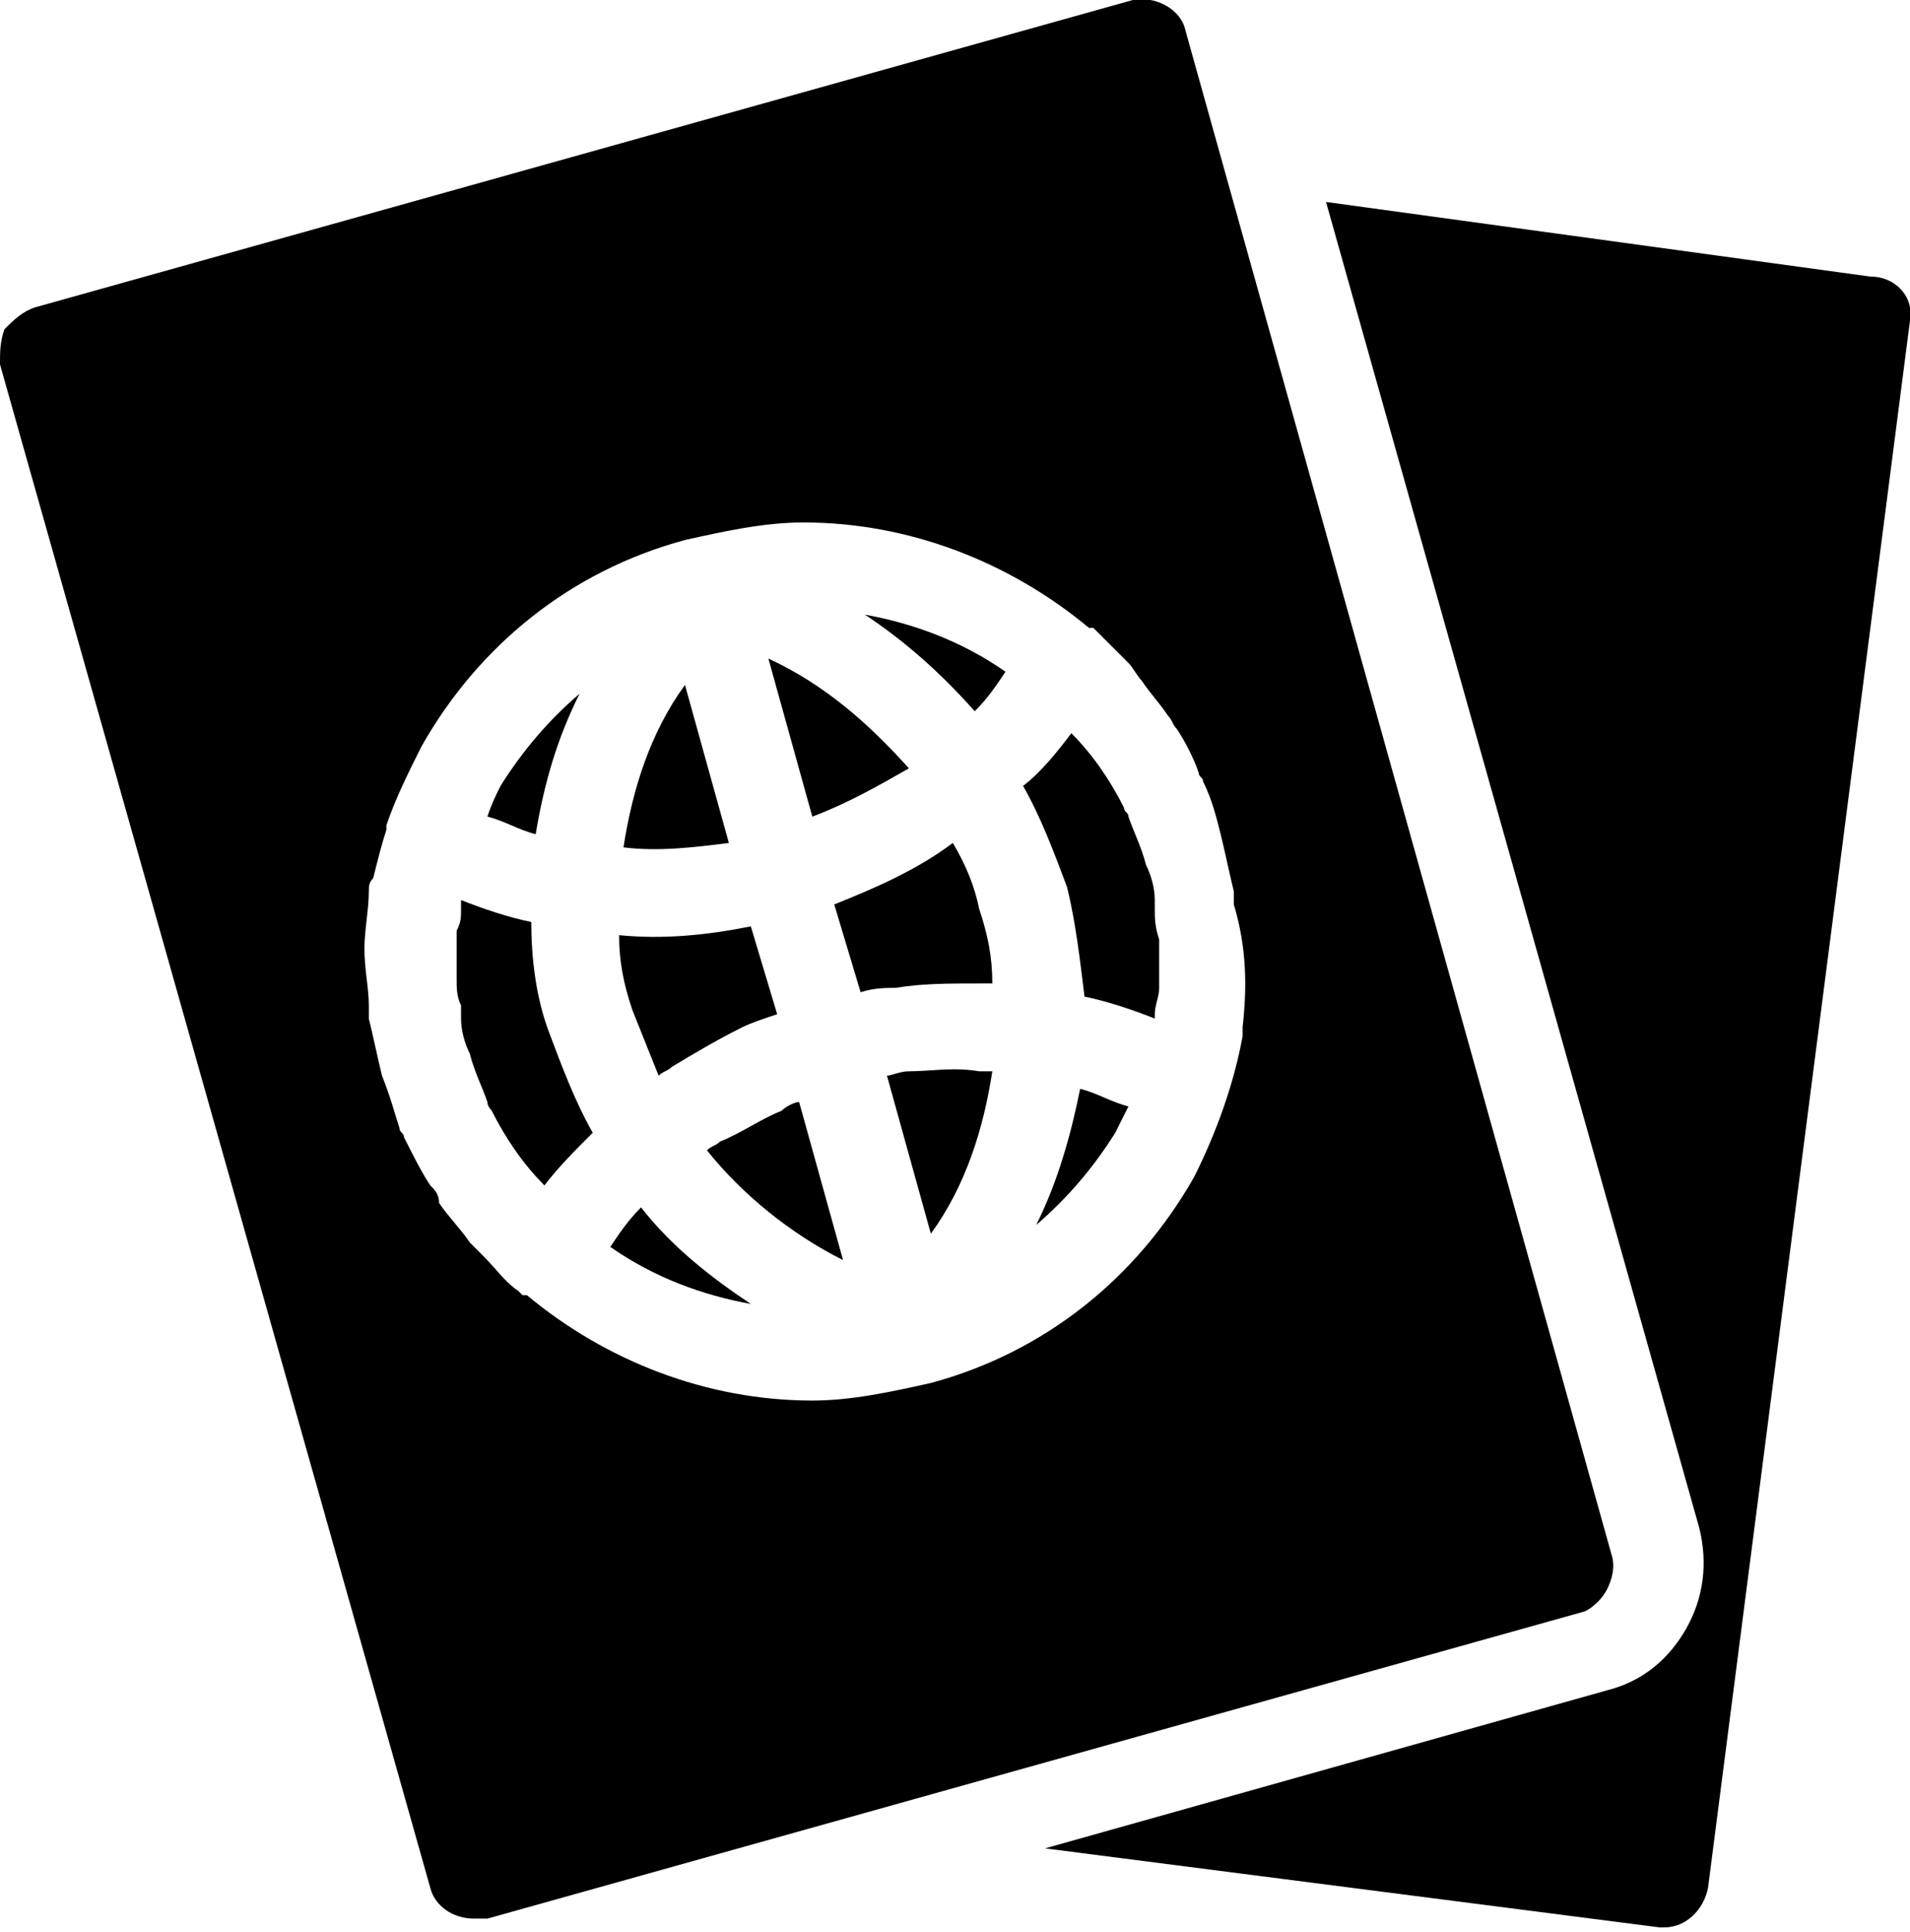
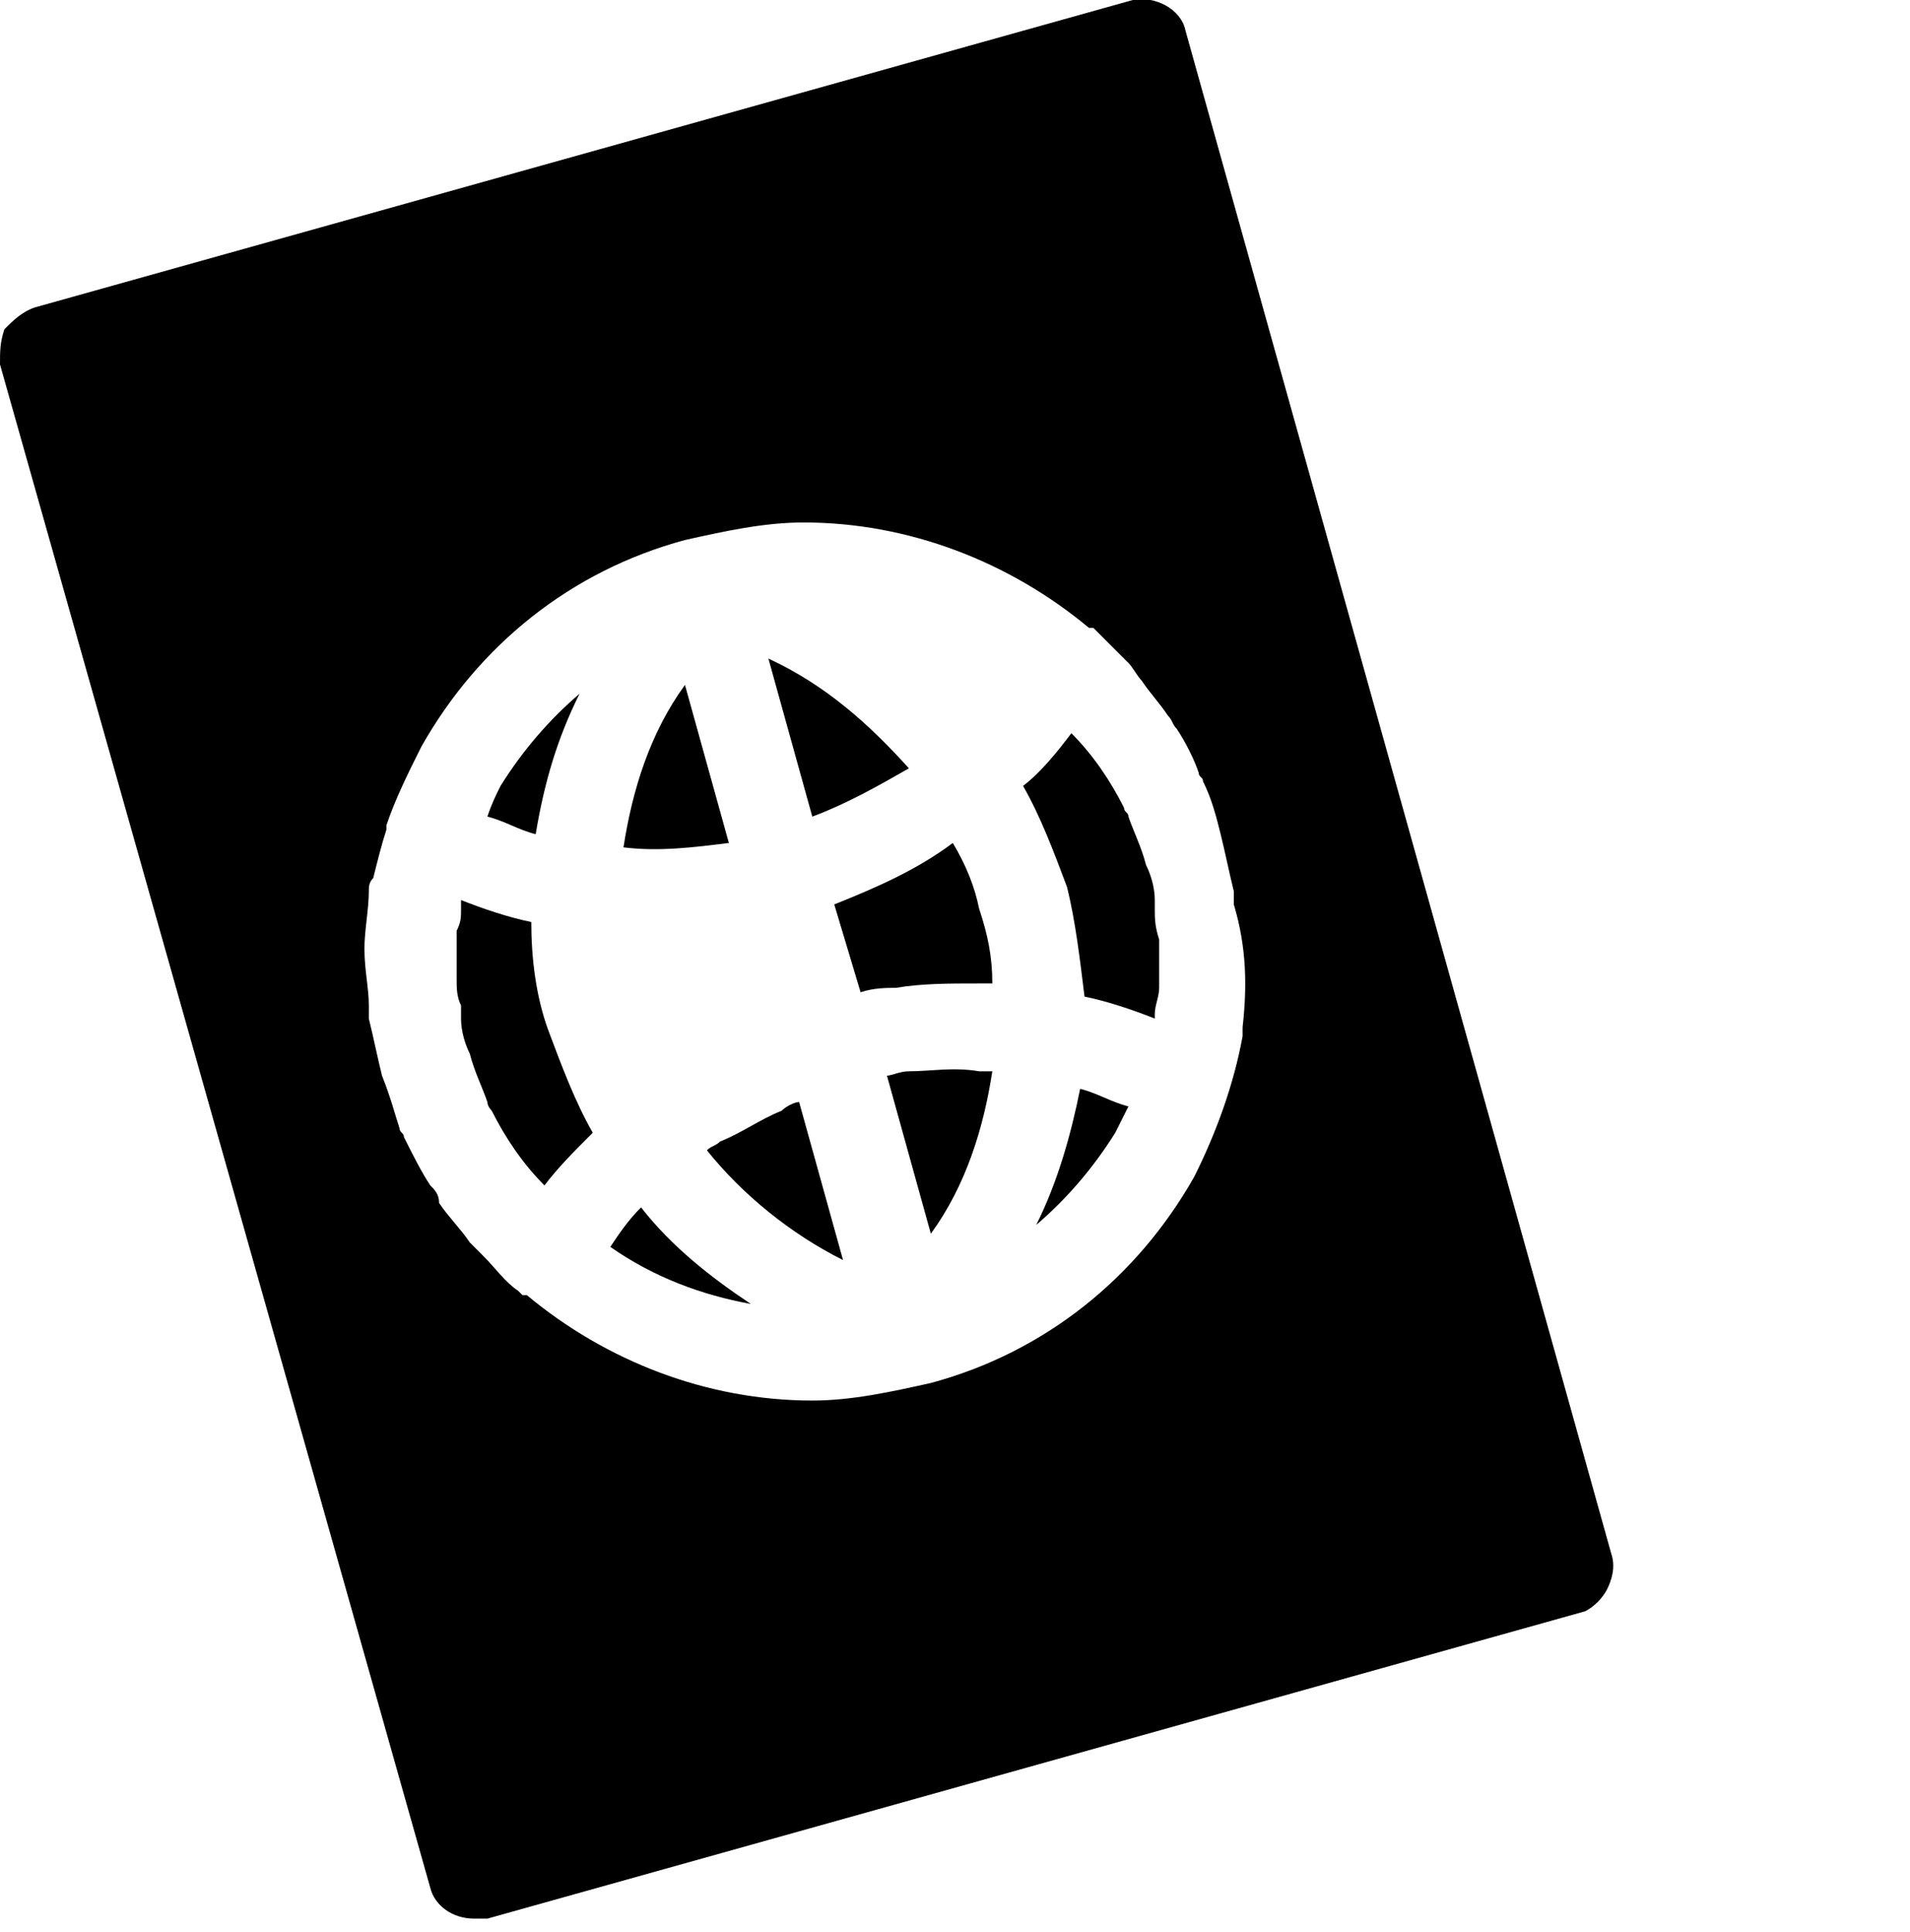
<svg xmlns="http://www.w3.org/2000/svg" id="Слой_1" x="0px" y="0px" viewBox="0 0 43.5 44" style="enable-background:new 0 0 43.5 44;" xml:space="preserve">
  <g>
    <g>
      <path d="M12.1,21c-0.5-0.1-1.1-0.3-1.6-0.5c0,0.1,0,0.1,0,0.2c0,0.2,0,0.3-0.1,0.5c0,0.1,0,0.2,0,0.3c0,0.2,0,0.3,0,0.5 c0,0.1,0,0.2,0,0.3c0,0.2,0,0.4,0.1,0.6c0,0.1,0,0.2,0,0.3c0,0.3,0.1,0.6,0.2,0.8c0.1,0.4,0.3,0.8,0.4,1.1c0,0.1,0.1,0.2,0.1,0.2 c0.3,0.6,0.7,1.2,1.2,1.7c0.3-0.4,0.7-0.8,1.1-1.2c-0.4-0.7-0.7-1.5-1-2.3C12.2,22.7,12.1,21.8,12.1,21z" />
      <path d="M17.8,25.3c-0.5,0.2-0.9,0.5-1.4,0.7c-0.1,0.1-0.2,0.1-0.3,0.2c0.8,1,1.9,1.9,3.1,2.5l-1-3.6 C18.1,25.1,17.9,25.2,17.8,25.3z" />
      <path d="M14.6,27.5c-0.3,0.3-0.5,0.6-0.7,0.9c1,0.7,2.1,1.1,3.2,1.3C16.2,29.1,15.3,28.4,14.6,27.5z" />
      <path d="M13.2,15.8c-0.7,0.6-1.3,1.3-1.8,2.1c-0.1,0.2-0.2,0.4-0.3,0.7c0.4,0.1,0.7,0.3,1.1,0.4C12.4,17.8,12.7,16.8,13.2,15.8z" />
      <path d="M16.6,19.2l-1-3.6c-0.8,1.1-1.2,2.4-1.4,3.7C15,19.4,15.8,19.3,16.6,19.2z" />
-       <path d="M15,24.5c0.1-0.1,0.2-0.1,0.3-0.2c0.5-0.3,1-0.6,1.6-0.9c0.2-0.1,0.5-0.2,0.8-0.3l-0.6-2c-1,0.2-2,0.3-3,0.2 c0,0.6,0.1,1.1,0.3,1.7C14.6,23.5,14.8,24,15,24.5z" />
      <path d="M20.7,17.5c-0.9-1-1.9-1.9-3.2-2.5l1,3.6C19.3,18.3,20,17.9,20.7,17.5z" />
      <path d="M23.6,27.9c0.7-0.6,1.3-1.3,1.8-2.1c0.1-0.2,0.2-0.4,0.3-0.6c-0.4-0.1-0.7-0.3-1.1-0.4C24.4,25.8,24.1,26.9,23.6,27.9z" />
      <path d="M20.7,24.4c-0.2,0-0.4,0.1-0.5,0.1l1,3.6c0.8-1.1,1.2-2.4,1.4-3.7c-0.1,0-0.2,0-0.3,0C21.7,24.3,21.2,24.4,20.7,24.4z" />
      <path d="M36.6,36.2c0.1-0.2,0.2-0.5,0.1-0.8L27,0.7c-0.1-0.5-0.7-0.8-1.2-0.7l-25,7C0.5,7.1,0.3,7.3,0.1,7.5C0,7.8,0,8,0,8.3 L9.8,43c0.1,0.4,0.5,0.7,1,0.7c0.1,0,0.2,0,0.3,0l25-7C36.3,36.6,36.5,36.4,36.6,36.2z M28.3,23.4c0,0.1,0,0.1,0,0.2 c-0.2,1.1-0.6,2.2-1.1,3.2c-1.3,2.3-3.4,4-6,4.7c-0.9,0.2-1.8,0.4-2.7,0.4c-2.4,0-4.7-0.9-6.5-2.4c0,0,0,0-0.1,0 c0,0-0.1-0.1-0.1-0.1c-0.3-0.2-0.5-0.5-0.8-0.8c-0.1-0.1-0.2-0.2-0.3-0.3c-0.2-0.3-0.5-0.6-0.7-0.9C10,27.2,9.9,27.1,9.8,27 c-0.2-0.3-0.4-0.7-0.6-1.1c0-0.1-0.1-0.1-0.1-0.2C9,25.4,8.9,25,8.7,24.5c-0.1-0.4-0.2-0.9-0.3-1.3c0-0.1,0-0.2,0-0.3 c0-0.4-0.1-0.8-0.1-1.3c0,0,0,0,0,0c0-0.4,0.1-0.9,0.1-1.3c0-0.1,0-0.2,0.1-0.3c0.1-0.4,0.2-0.8,0.3-1.1c0,0,0-0.1,0-0.1 c0,0,0,0,0,0c0.2-0.6,0.5-1.2,0.8-1.8c1.3-2.3,3.4-4,6-4.7c0.9-0.2,1.8-0.4,2.7-0.4c2.4,0,4.7,0.9,6.5,2.4c0,0,0.1,0,0.1,0 c0.1,0.1,0.1,0.1,0.2,0.2c0.2,0.2,0.4,0.4,0.6,0.6c0.1,0.1,0.2,0.3,0.3,0.4c0.2,0.3,0.4,0.5,0.6,0.8c0.1,0.1,0.1,0.2,0.2,0.3 c0.2,0.3,0.4,0.7,0.5,1c0,0.1,0.1,0.1,0.1,0.2c0.2,0.4,0.3,0.8,0.4,1.2c0.1,0.4,0.2,0.9,0.3,1.3c0,0.1,0,0.2,0,0.3 C28.4,21.6,28.4,22.5,28.3,23.4z" />
      <path d="M26.3,20.7c0-0.1,0-0.1,0-0.2c0-0.3-0.1-0.6-0.2-0.8c-0.1-0.4-0.3-0.8-0.4-1.1c0-0.1-0.1-0.1-0.1-0.2 c-0.3-0.6-0.7-1.2-1.2-1.7c-0.3,0.4-0.7,0.9-1.1,1.2c0.4,0.7,0.7,1.5,1,2.3c0.2,0.8,0.3,1.7,0.4,2.5c0.5,0.1,1.1,0.3,1.6,0.5 c0,0,0-0.1,0-0.1c0-0.2,0.1-0.4,0.1-0.6c0-0.1,0-0.2,0-0.3c0-0.2,0-0.4,0-0.6c0-0.1,0-0.2,0-0.2C26.3,21.1,26.3,20.9,26.3,20.7z" />
      <path d="M21.7,19.2c-0.8,0.6-1.7,1-2.7,1.4l0.6,2c0.3-0.1,0.6-0.1,0.8-0.1c0.6-0.1,1.2-0.1,1.9-0.1c0.1,0,0.2,0,0.3,0 c0-0.6-0.1-1.1-0.3-1.7C22.2,20.2,22,19.7,21.7,19.2z" />
-       <path d="M22.2,16.2c0.3-0.3,0.5-0.6,0.7-0.9c-1-0.7-2.1-1.1-3.2-1.3C20.6,14.6,21.4,15.3,22.2,16.2z" />
-       <path d="M42.6,6.3L30.2,4.6l8.5,30.2c0.2,0.8,0.1,1.6-0.3,2.3c-0.4,0.7-1,1.2-1.8,1.4l-12.8,3.6l14,1.8c0,0,0.1,0,0.1,0 c0.5,0,0.9-0.4,1-0.9l4.6-35.7C43.6,6.8,43.2,6.3,42.6,6.3z" />
    </g>
  </g>
</svg>